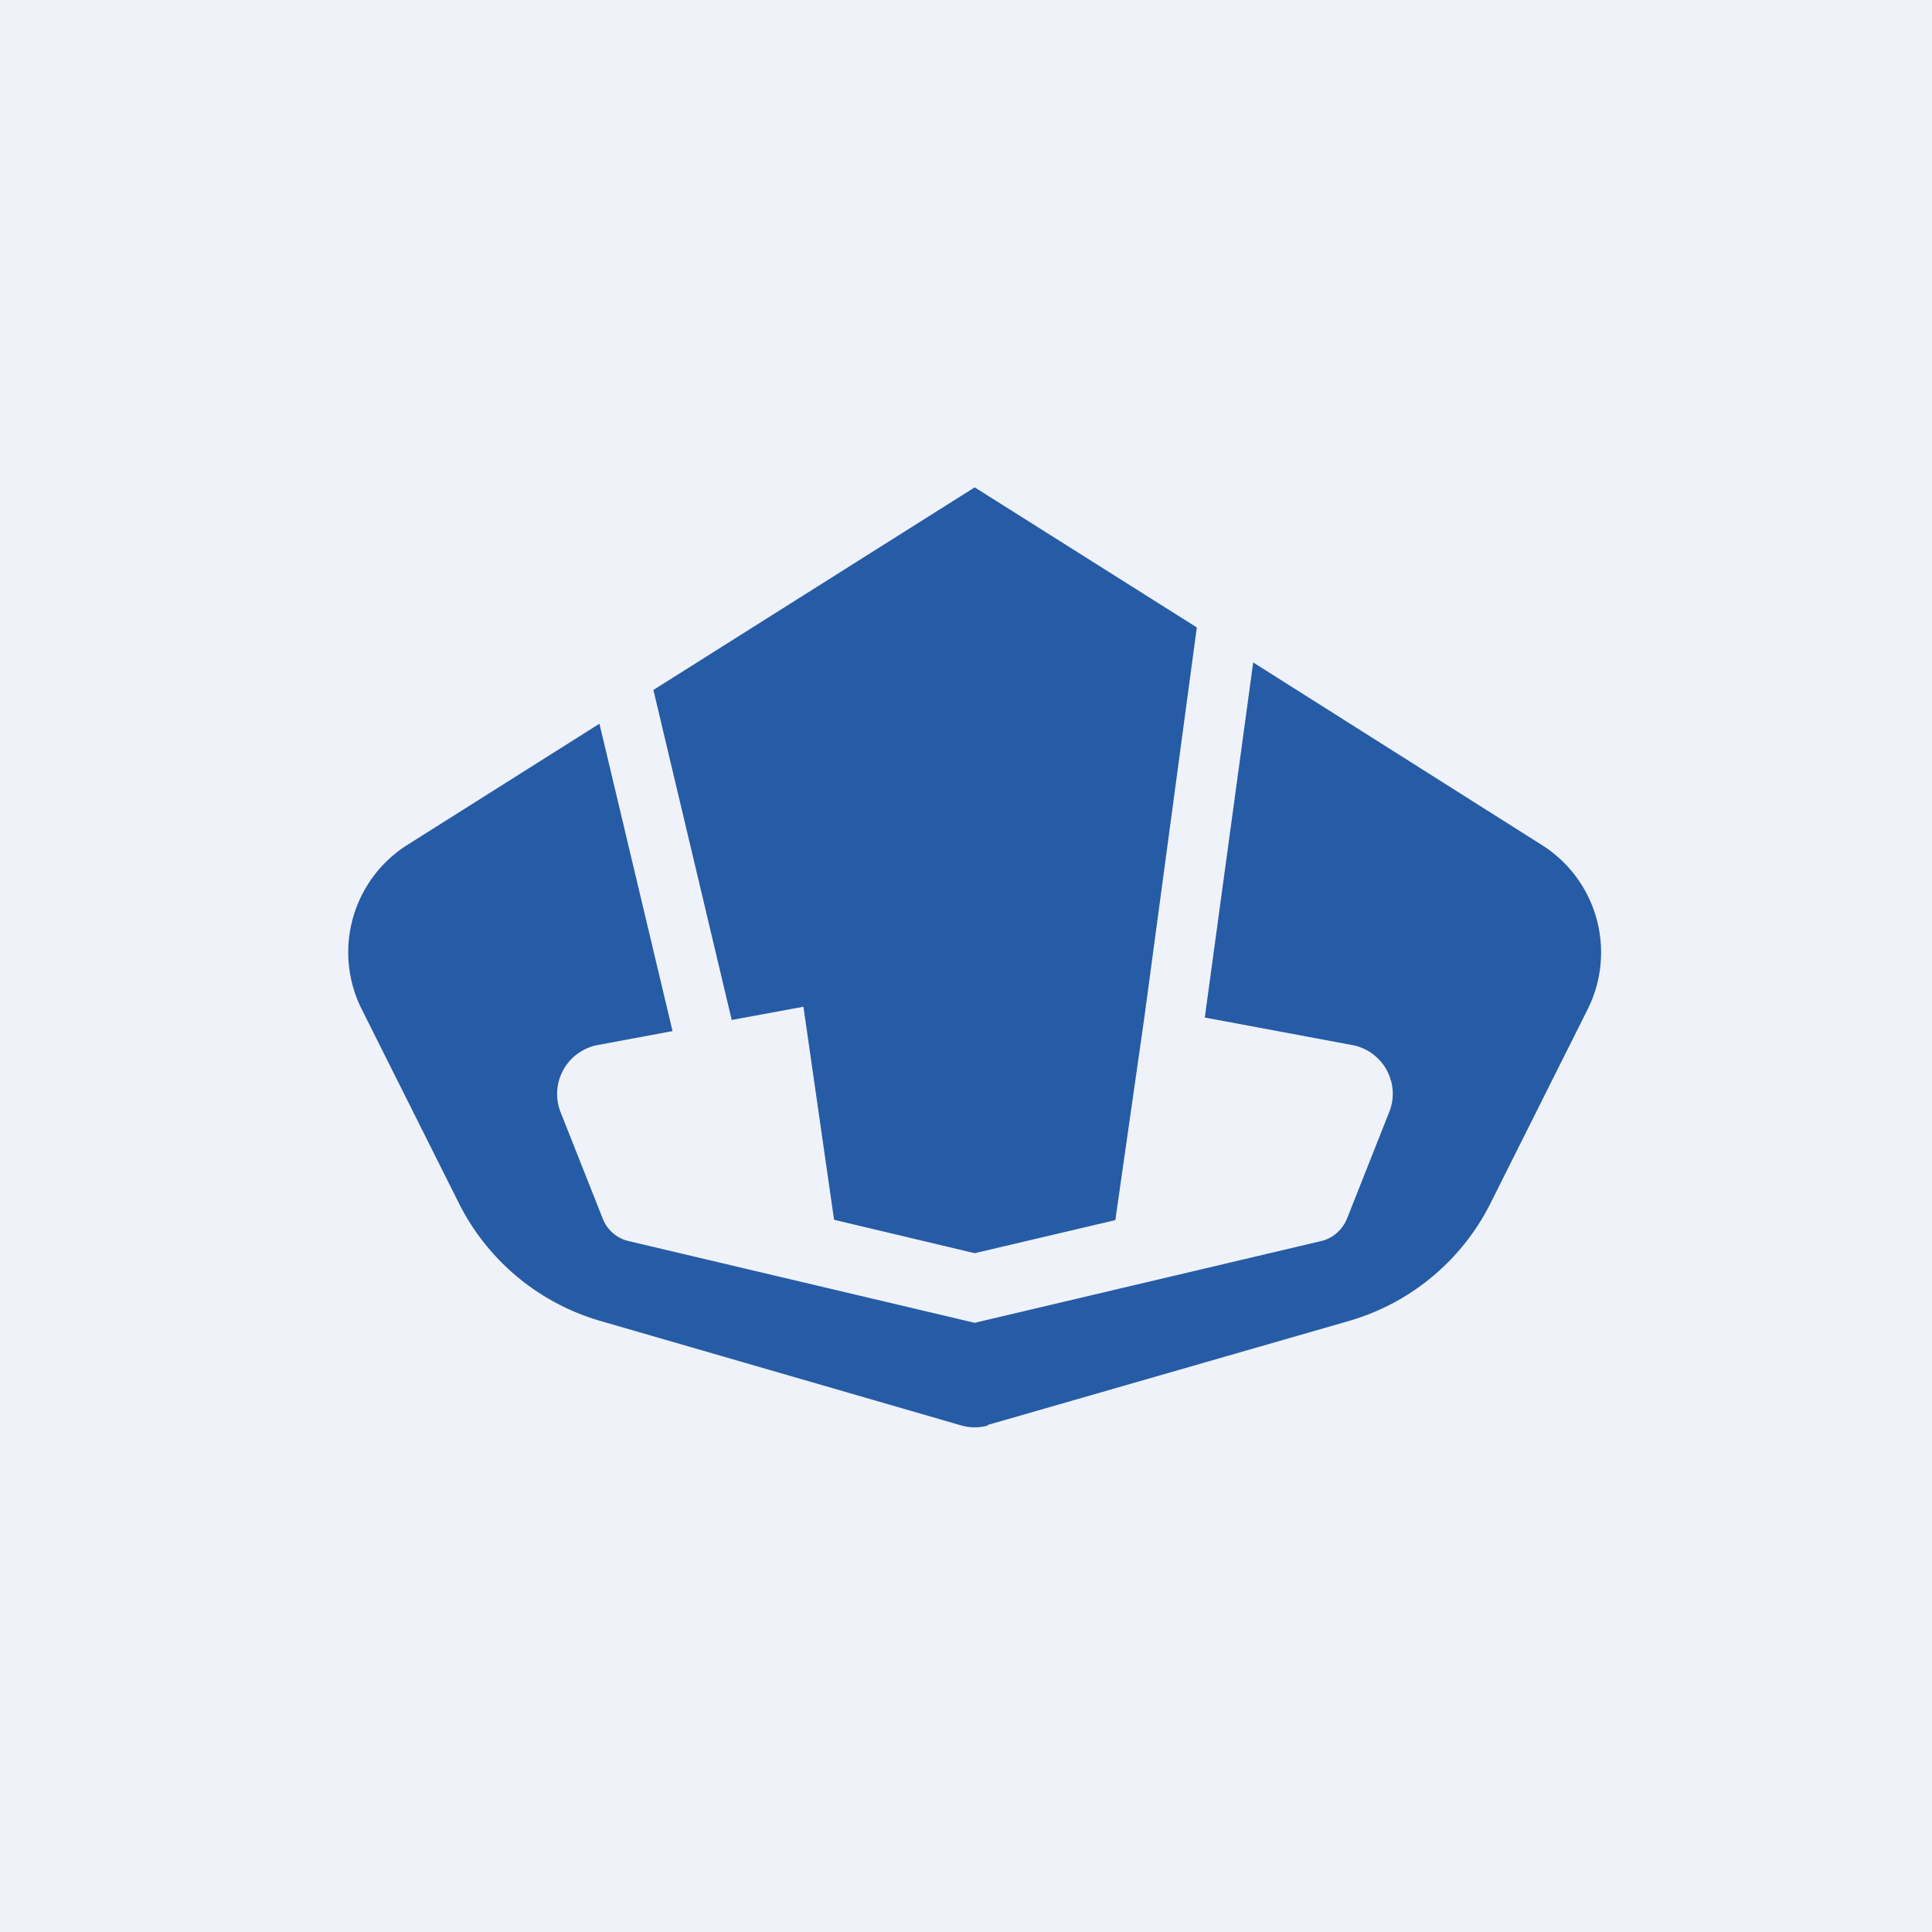
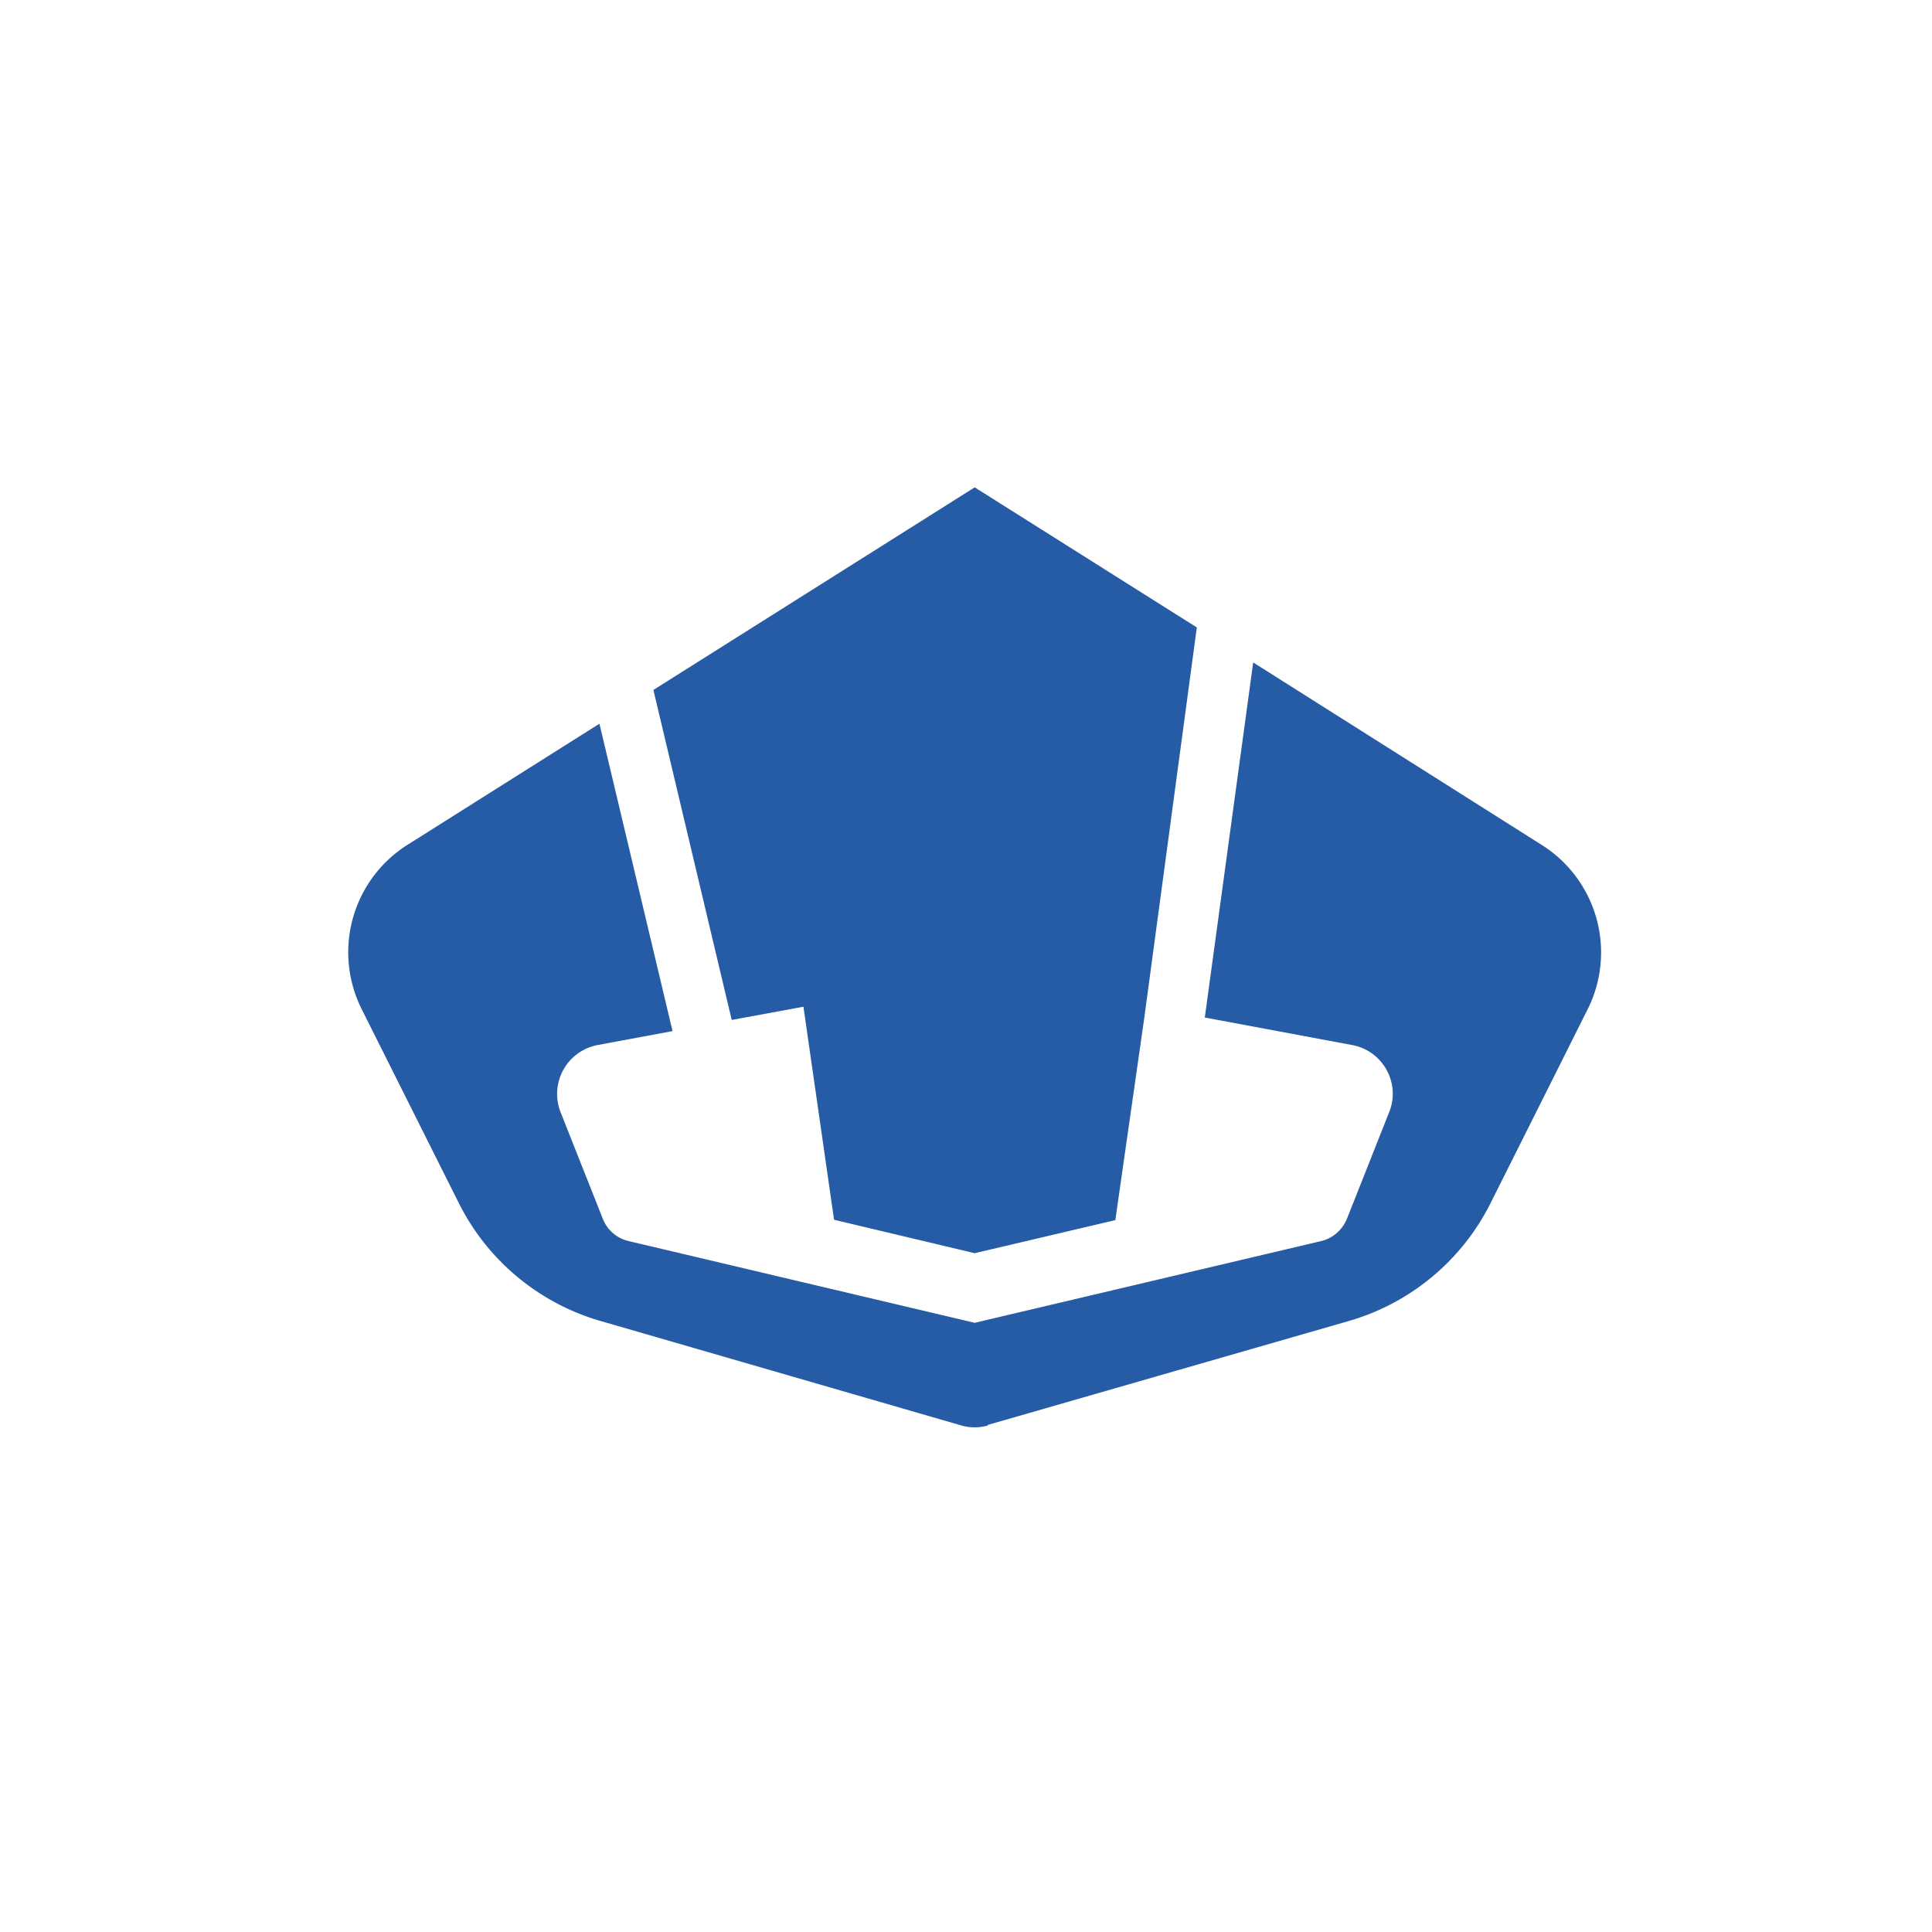
<svg xmlns="http://www.w3.org/2000/svg" viewBox="0 0 55.5 55.5">
-   <path d="M 0,0 H 55.5 V 55.5 H 0 Z" fill="rgb(239, 242, 248)" />
  <path d="M 28.37,40.935 L 38.74,37.95 A 6.6,6.6 0 0,0 42.81,34.58 L 45.61,28.99 A 3.65,3.65 0 0,0 44.27,24.26 L 36,19.03 L 34.61,29.23 L 38.84,30.02 C 39.72,30.18 40.24,31.11 39.91,31.94 L 38.69,35.02 C 38.56,35.33 38.29,35.57 37.96,35.65 L 28,38 L 18.05,35.65 A 1.05,1.05 0 0,1 17.32,35.02 L 16.1,31.94 A 1.43,1.43 0 0,1 17.17,30.02 L 19.32,29.62 L 17.22,20.79 L 11.72,24.26 A 3.65,3.65 0 0,0 10.39,28.99 L 13.19,34.58 A 6.6,6.6 0 0,0 17.26,37.95 L 27.62,40.95 C 27.87,41.02 28.13,41.02 28.38,40.95 Z M 34.38,18.03 L 32.87,29.25 L 32.04,35.05 L 28,36 L 23.96,35.04 L 23.08,28.92 L 21.02,29.3 L 18.77,19.82 L 28,14 L 34.39,18.03 Z" fill="rgb(38, 91, 166)" />
</svg>